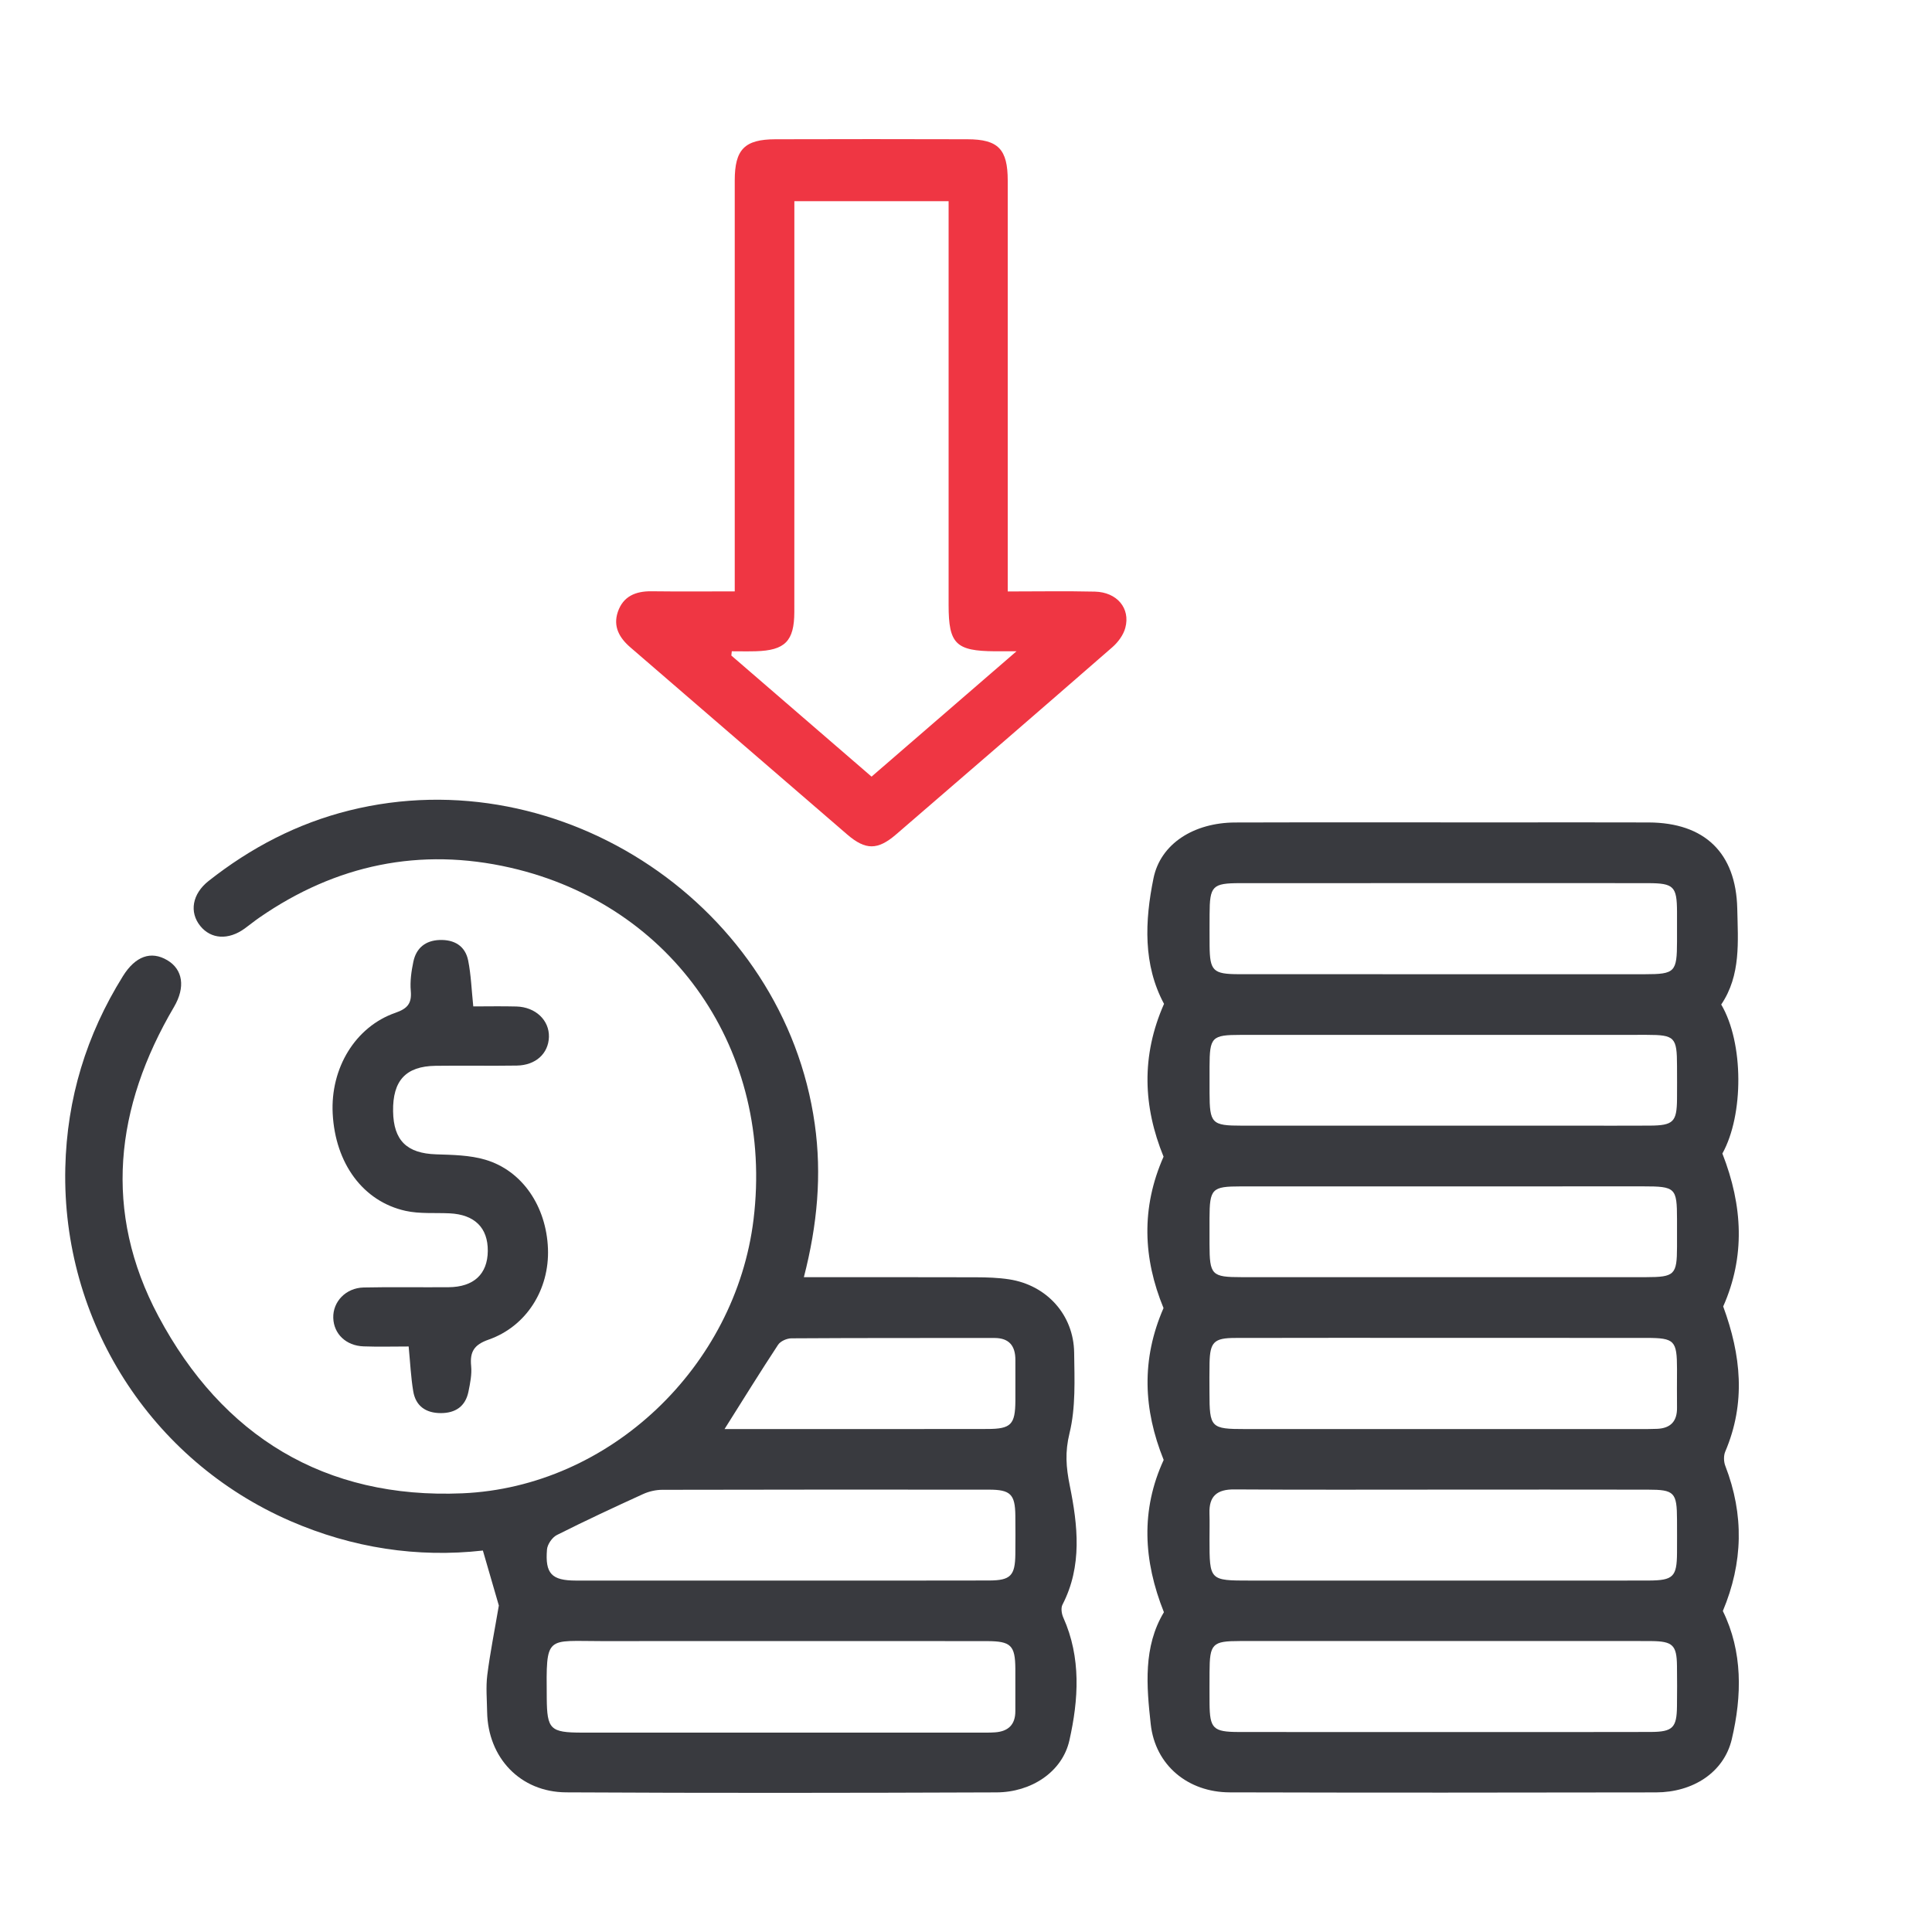
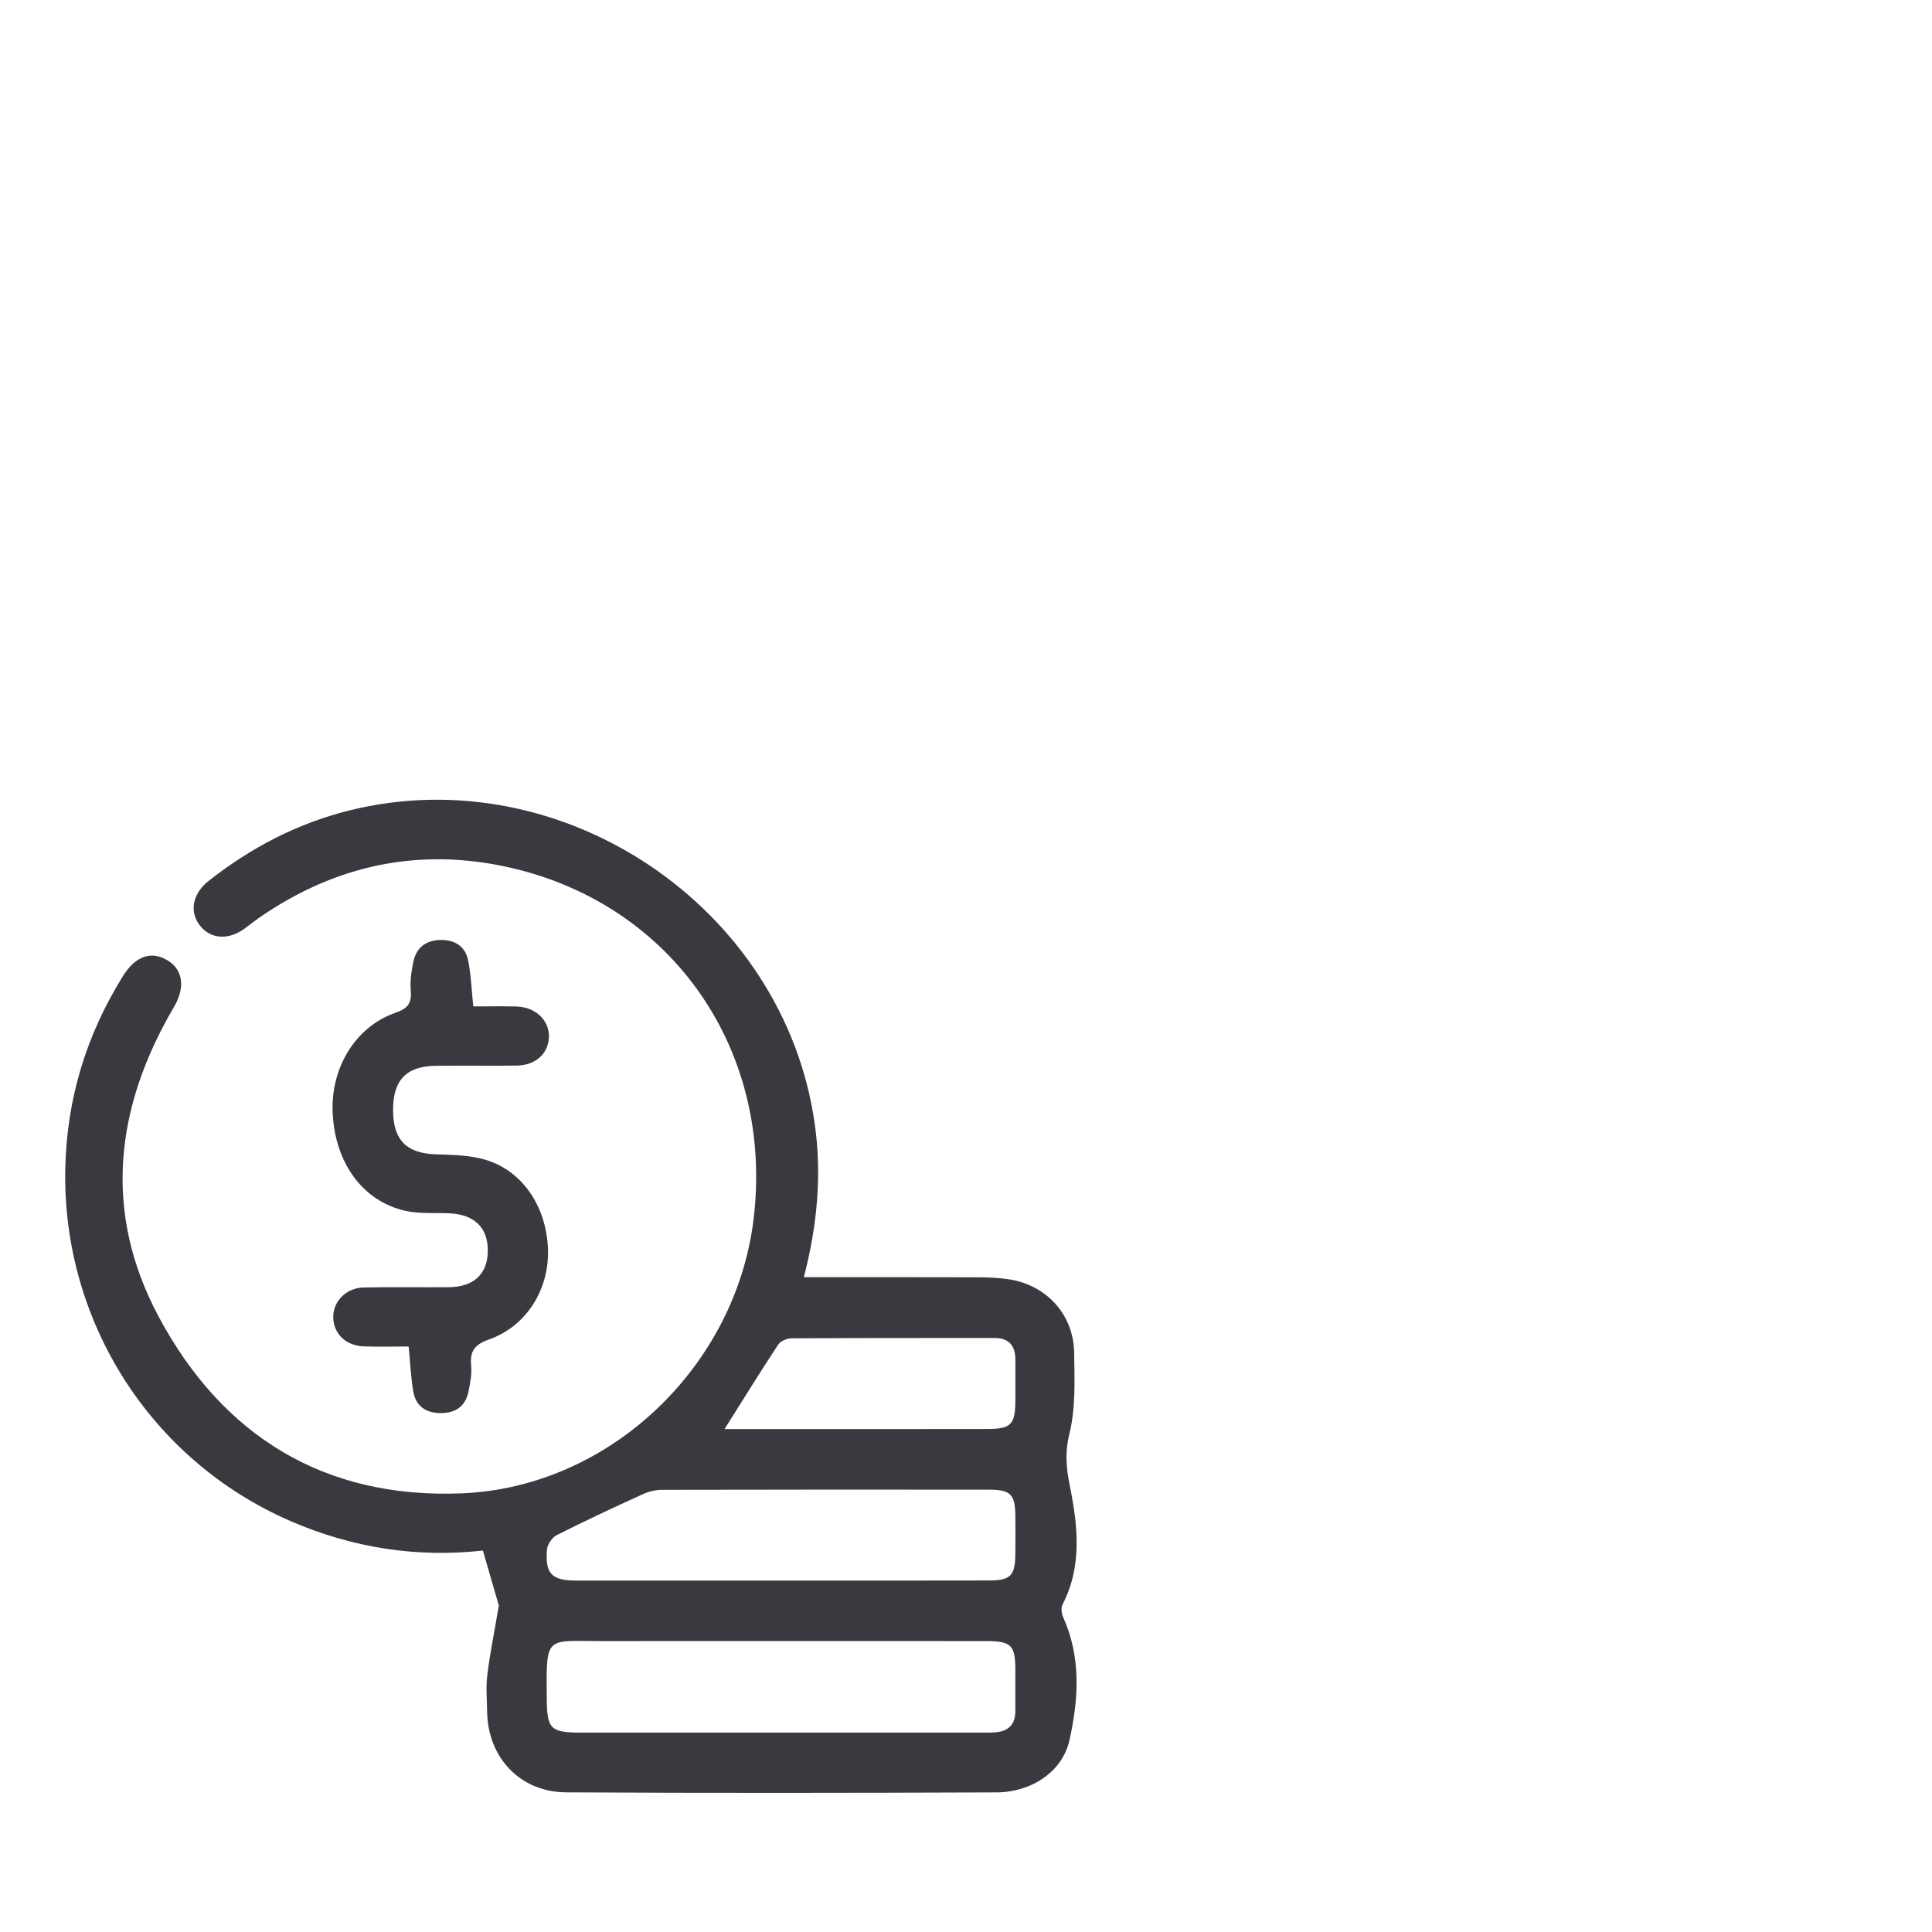
<svg xmlns="http://www.w3.org/2000/svg" version="1.1" id="Layer_1" x="0px" y="0px" viewBox="0 0 500 500" style="enable-background:new 0 0 500 500;" xml:space="preserve">
  <style type="text/css">
	.st0{fill:#393A3F;}
	.st1{fill:#EF3643;}
</style>
  <g>
-     <path class="st0" d="M445.45,259.97c5.86,9.92,5.85,28.59,0.3,38.56c5.33,13.61,5.91,26.74,0.21,39.58   c4.63,12.57,5.91,24.95,0.53,37.57c-0.45,1.06-0.4,2.63,0.03,3.72c4.87,12.61,4.59,25.03-0.65,37.53   c5.17,10.52,4.96,21.95,2.32,33.16c-2.04,8.67-10.12,13.76-19.6,13.78c-36.79,0.07-73.57,0.09-110.36-0.01   c-10.78-0.03-19.25-7.01-20.42-17.63c-1.09-9.89-1.97-20.06,3.41-28.99c-5.34-13.37-6.02-26.47-0.06-39.41   c-5.28-13.08-5.83-26.03-0.04-39.3c-5.28-12.82-5.86-25.92,0.01-39.18c-5.28-12.94-5.85-26.04,0.12-39.55   c-5.44-10.12-4.99-21.4-2.73-32.49c1.83-9.01,10.52-14.42,21.15-14.45c22.77-0.07,45.55-0.02,68.32-0.02   c12.9,0,25.8-0.04,38.7,0.01c14.46,0.06,22.57,7.86,22.91,22.25C449.78,243.65,450.59,252.36,445.45,259.97z M373.62,252.13   c17.36,0,34.72,0.01,52.08,0c7.79-0.01,8.3-0.55,8.31-8.52c0-2.55,0.01-5.1,0-7.65c-0.03-6.56-0.83-7.39-7.51-7.4   c-16.24-0.03-32.49-0.01-48.73-0.01c-18.95,0-37.9-0.01-56.85,0.01c-7.17,0.01-7.85,0.73-7.88,8.04c-0.01,2.71-0.02,5.42,0,8.12   c0.06,6.54,0.89,7.39,7.56,7.4C338.26,252.14,355.94,252.13,373.62,252.13z M373.65,267.83c-17.52,0-35.03-0.01-52.55,0   c-7.52,0-8.05,0.56-8.07,8.27c-0.01,2.23-0.01,4.46,0,6.69c0.02,7.97,0.56,8.53,8.34,8.53c28.82,0.01,57.65,0,86.47,0   c6.37,0,12.74,0.03,19.11-0.01c6.1-0.04,7.01-0.95,7.06-6.88c0.03-2.87,0.01-5.73,0-8.6c-0.01-7.41-0.58-8-7.81-8.01   C408.68,267.82,391.16,267.83,373.65,267.83z M373.66,307.04c-17.52,0-35.03-0.01-52.55,0c-7.49,0-8.06,0.6-8.09,8.28   c-0.01,2.23-0.01,4.46,0,6.69c0.02,7.98,0.54,8.52,8.33,8.52c25.64,0.01,51.27,0,76.91,0c9.24,0,18.47,0.01,27.71,0   c7.41-0.01,8.02-0.61,8.04-7.81c0.01-2.39,0-4.78,0-7.17c-0.01-8.15-0.38-8.52-8.76-8.52   C408.05,307.03,390.86,307.04,373.66,307.04z M373.14,346.24c-17.84,0-35.67-0.03-53.51,0.02c-5.44,0.01-6.47,1.08-6.6,6.42   c-0.06,2.55-0.02,5.1-0.02,7.64c0.01,9.19,0.32,9.52,9.32,9.52c34.08,0,68.16,0,102.24,0c1.43,0,2.87,0,4.3-0.06   c3.48-0.15,5.19-1.95,5.14-5.48c-0.05-3.34,0-6.69,0-10.03c-0.01-7.34-0.65-8.01-7.84-8.02   C408.49,346.23,390.82,346.24,373.14,346.24z M373.88,385.51c-18.15,0-36.31,0.07-54.46-0.05c-4.43-0.03-6.55,1.71-6.41,6.18   c0.07,2.23,0.01,4.46,0.01,6.69c0,10.72,0,10.72,10.49,10.72c23.89,0,47.77,0,71.66,0c10.51,0,21.02,0.03,31.53-0.01   c6.34-0.03,7.27-0.98,7.31-7.15c0.02-2.87,0.01-5.73,0-8.6c-0.02-7.07-0.68-7.77-7.58-7.77   C408.91,385.49,391.4,385.5,373.88,385.51z M373.65,448.25c1.59,0,3.19,0,4.78,0c16.24,0,32.49,0.03,48.73-0.02   c5.75-0.02,6.78-1.09,6.84-6.64c0.04-3.5,0.05-7.01,0-10.51c-0.07-5.31-1.1-6.31-6.58-6.37c-4.14-0.04-8.28-0.01-12.42-0.01   c-31.37,0-62.75,0-94.12,0c-7.15,0-7.82,0.7-7.85,8.03c-0.01,2.71-0.02,5.42,0,8.12c0.06,6.51,0.92,7.38,7.59,7.39   C338.29,448.27,355.97,448.25,373.65,448.25z" />
    <path class="st0" d="M208.04,330.54c15.29,0,29.92-0.03,44.55,0.02c2.86,0.01,5.75,0.1,8.56,0.53c9.72,1.49,16.71,9.16,16.84,18.98   c0.09,6.97,0.43,14.19-1.2,20.84c-1.2,4.9-0.9,8.78,0.07,13.59c2.07,10.22,3.28,20.79-1.89,30.78c-0.45,0.86-0.23,2.37,0.21,3.34   c4.66,10.4,3.95,21.26,1.58,31.79c-1.85,8.2-9.9,13.43-18.87,13.46c-37.12,0.14-74.25,0.19-111.37-0.01   c-11.89-0.06-20.25-8.98-20.45-20.81c-0.05-3.19-0.35-6.42,0.04-9.55c0.72-5.71,1.87-11.38,2.99-17.99   c-1.1-3.78-2.58-8.88-4.13-14.23c-16.95,1.9-33.72-0.65-49.8-7.63c-36.23-15.73-59.17-51.82-58.27-91.4   c0.41-17.95,5.45-34.43,14.91-49.62c3.23-5.19,7.28-6.62,11.48-4.13c4.04,2.39,4.75,6.98,1.74,12.1   c-15.28,25.98-18.42,53.02-4.04,80.02c16.54,31.04,43.04,47.36,78.64,45.85c38.24-1.62,70.76-32.83,75.39-70.9   c5.28-43.45-20.69-81.34-62.92-91.01c-23.38-5.35-45.16-0.78-64.94,12.89c-1.31,0.9-2.54,1.92-3.83,2.85   c-4.21,3.05-8.72,2.78-11.5-0.66c-2.88-3.57-2.1-8.29,2.16-11.65c10.87-8.58,22.91-14.88,36.4-18.24   c55.08-13.73,112.57,24.98,120.47,81.16C212.71,303.99,211.55,316.93,208.04,330.54z M201.98,424.71   c-15.27,0-30.54-0.02-45.82,0.01c-15.01,0.02-14.8-1.85-14.66,14.74c0.07,8.08,0.88,8.93,9.12,8.94c34.36,0.01,68.73,0,103.09,0   c1.27,0,2.55,0.02,3.82-0.07c3.38-0.24,5.25-1.97,5.24-5.49c-0.01-3.66,0.02-7.32,0-10.98c-0.04-6.03-1.14-7.13-7.34-7.14   C237.62,424.69,219.8,424.71,201.98,424.71z M202.05,409.05c17.99,0,35.98,0.03,53.97-0.02c5.53-0.02,6.69-1.28,6.75-6.8   c0.03-3.34,0.04-6.69,0-10.03c-0.06-5.46-1.26-6.68-6.82-6.68c-28.18-0.02-56.36-0.03-84.54,0.04c-1.66,0-3.45,0.41-4.97,1.1   c-7.5,3.42-14.97,6.9-22.32,10.6c-1.21,0.61-2.45,2.41-2.56,3.75c-0.51,6.27,1.23,8.03,7.48,8.04   C166.71,409.06,184.38,409.05,202.05,409.05z M187.51,369.84c3.07,0,5.93,0,8.78,0c19.75,0,39.51,0.02,59.26-0.02   c6.12-0.01,7.19-1.17,7.23-7.31c0.02-3.5-0.01-7.01,0-10.52c0.02-3.64-1.58-5.72-5.41-5.72c-17.52,0.01-35.05-0.02-52.57,0.09   c-1.18,0.01-2.83,0.74-3.44,1.68C196.75,355.04,192.35,362.16,187.51,369.84z" />
-     <path class="st1" d="M190.15,153.05c0-2.65,0-4.55,0-6.45c0-33.29,0-66.59,0-99.88c0-8.04,2.53-10.66,10.53-10.68   c16.57-0.05,33.13-0.05,49.7,0c7.98,0.02,10.42,2.58,10.42,10.71c0.01,33.45,0,66.91,0,100.36c0,1.74,0,3.48,0,5.96   c7.7,0,15.13-0.13,22.56,0.04c5.71,0.14,9.23,4.3,7.87,9.37c-0.49,1.85-1.87,3.72-3.35,5.01c-18.61,16.22-37.29,32.36-55.99,48.47   c-4.75,4.09-7.89,4.09-12.64,0c-18.71-16.11-37.36-32.28-56.07-48.39c-2.91-2.5-4.57-5.43-3.28-9.23c1.37-4.02,4.59-5.36,8.66-5.32   C175.53,153.11,182.51,153.05,190.15,153.05z M263.07,168.55c-2.8,0-4.18,0.01-5.57,0c-10.13-0.06-12-1.92-12-11.93   c0-32.96,0-65.93,0-98.89c0-1.86,0-3.72,0-5.66c-13.54,0-26.49,0-39.92,0c0,2.21,0,4.09,0,5.97c0,33.44,0.02,66.88-0.01,100.33   c-0.01,7.56-2.42,9.96-9.96,10.17c-2.07,0.06-4.15,0.01-6.22,0.01c-0.04,0.37-0.08,0.73-0.12,1.1   c12.01,10.38,24.03,20.76,36.29,31.34C237.9,190.32,249.91,179.93,263.07,168.55z" />
    <path class="st0" d="M105.76,348.47c-4.07,0-7.87,0.11-11.66-0.03c-4.55-0.16-7.72-3.23-7.85-7.35c-0.14-4.2,3.24-7.79,7.87-7.89   c7.32-0.16,14.65-0.01,21.97-0.07c6.52-0.05,10.09-3.39,10.15-9.37c0.05-6.02-3.41-9.44-9.89-9.75c-3.81-0.18-7.73,0.17-11.39-0.64   c-11.02-2.44-18.19-12.29-18.86-25.17c-0.61-11.76,5.84-22.47,16.21-26.08c3.11-1.08,4.29-2.39,4-5.68   c-0.22-2.49,0.15-5.1,0.67-7.57c0.74-3.52,3.12-5.46,6.76-5.6c3.8-0.14,6.65,1.5,7.42,5.31c0.74,3.7,0.87,7.52,1.32,11.88   c3.64,0,7.41-0.08,11.18,0.02c4.96,0.14,8.53,3.58,8.4,7.9c-0.14,4.28-3.41,7.31-8.32,7.39c-7.01,0.11-14.01-0.04-21.02,0.06   c-7.71,0.11-11.11,3.83-10.99,11.77c0.11,7.58,3.59,10.9,11.15,11.14c4.26,0.14,8.68,0.2,12.71,1.39   c9.59,2.83,15.8,12.08,16.22,23.02c0.4,10.52-5.53,20.09-15.35,23.54c-3.77,1.32-4.89,3.13-4.53,6.83c0.21,2.16-0.25,4.44-0.69,6.6   c-0.77,3.85-3.37,5.6-7.19,5.59c-3.84-0.01-6.48-1.82-7.11-5.67C106.34,356.46,106.18,352.81,105.76,348.47z" />
  </g>
</svg>